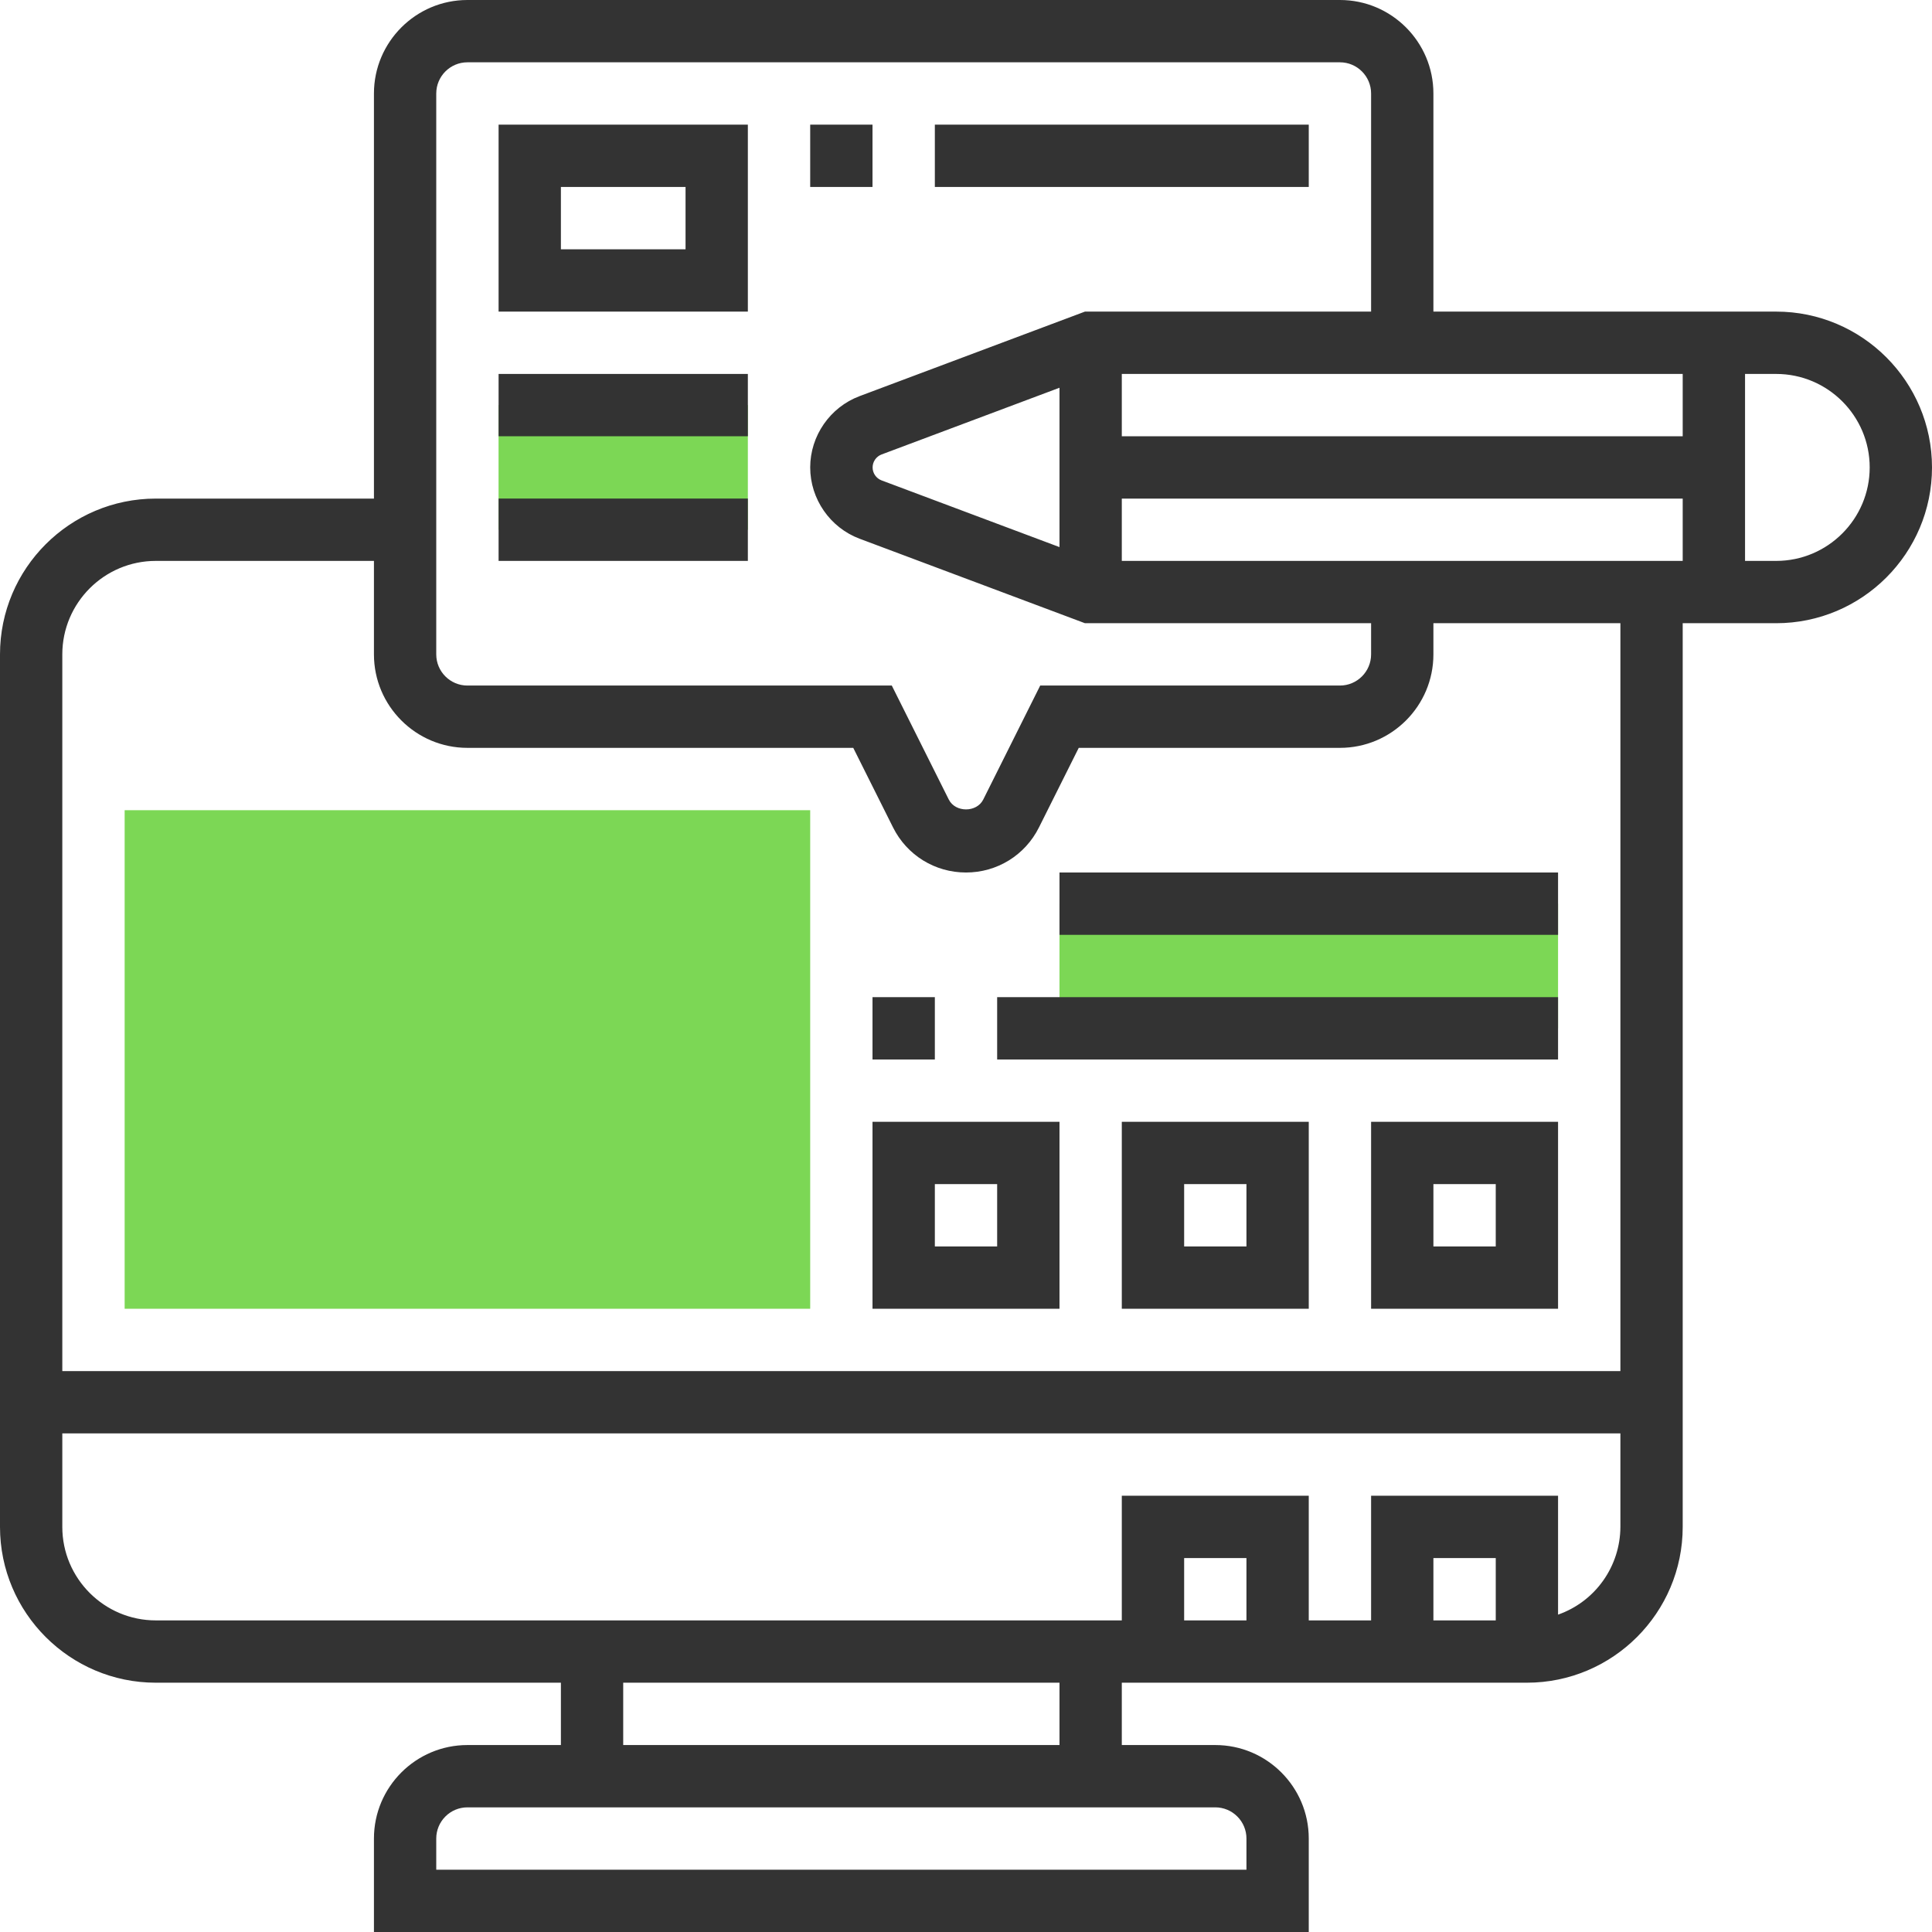
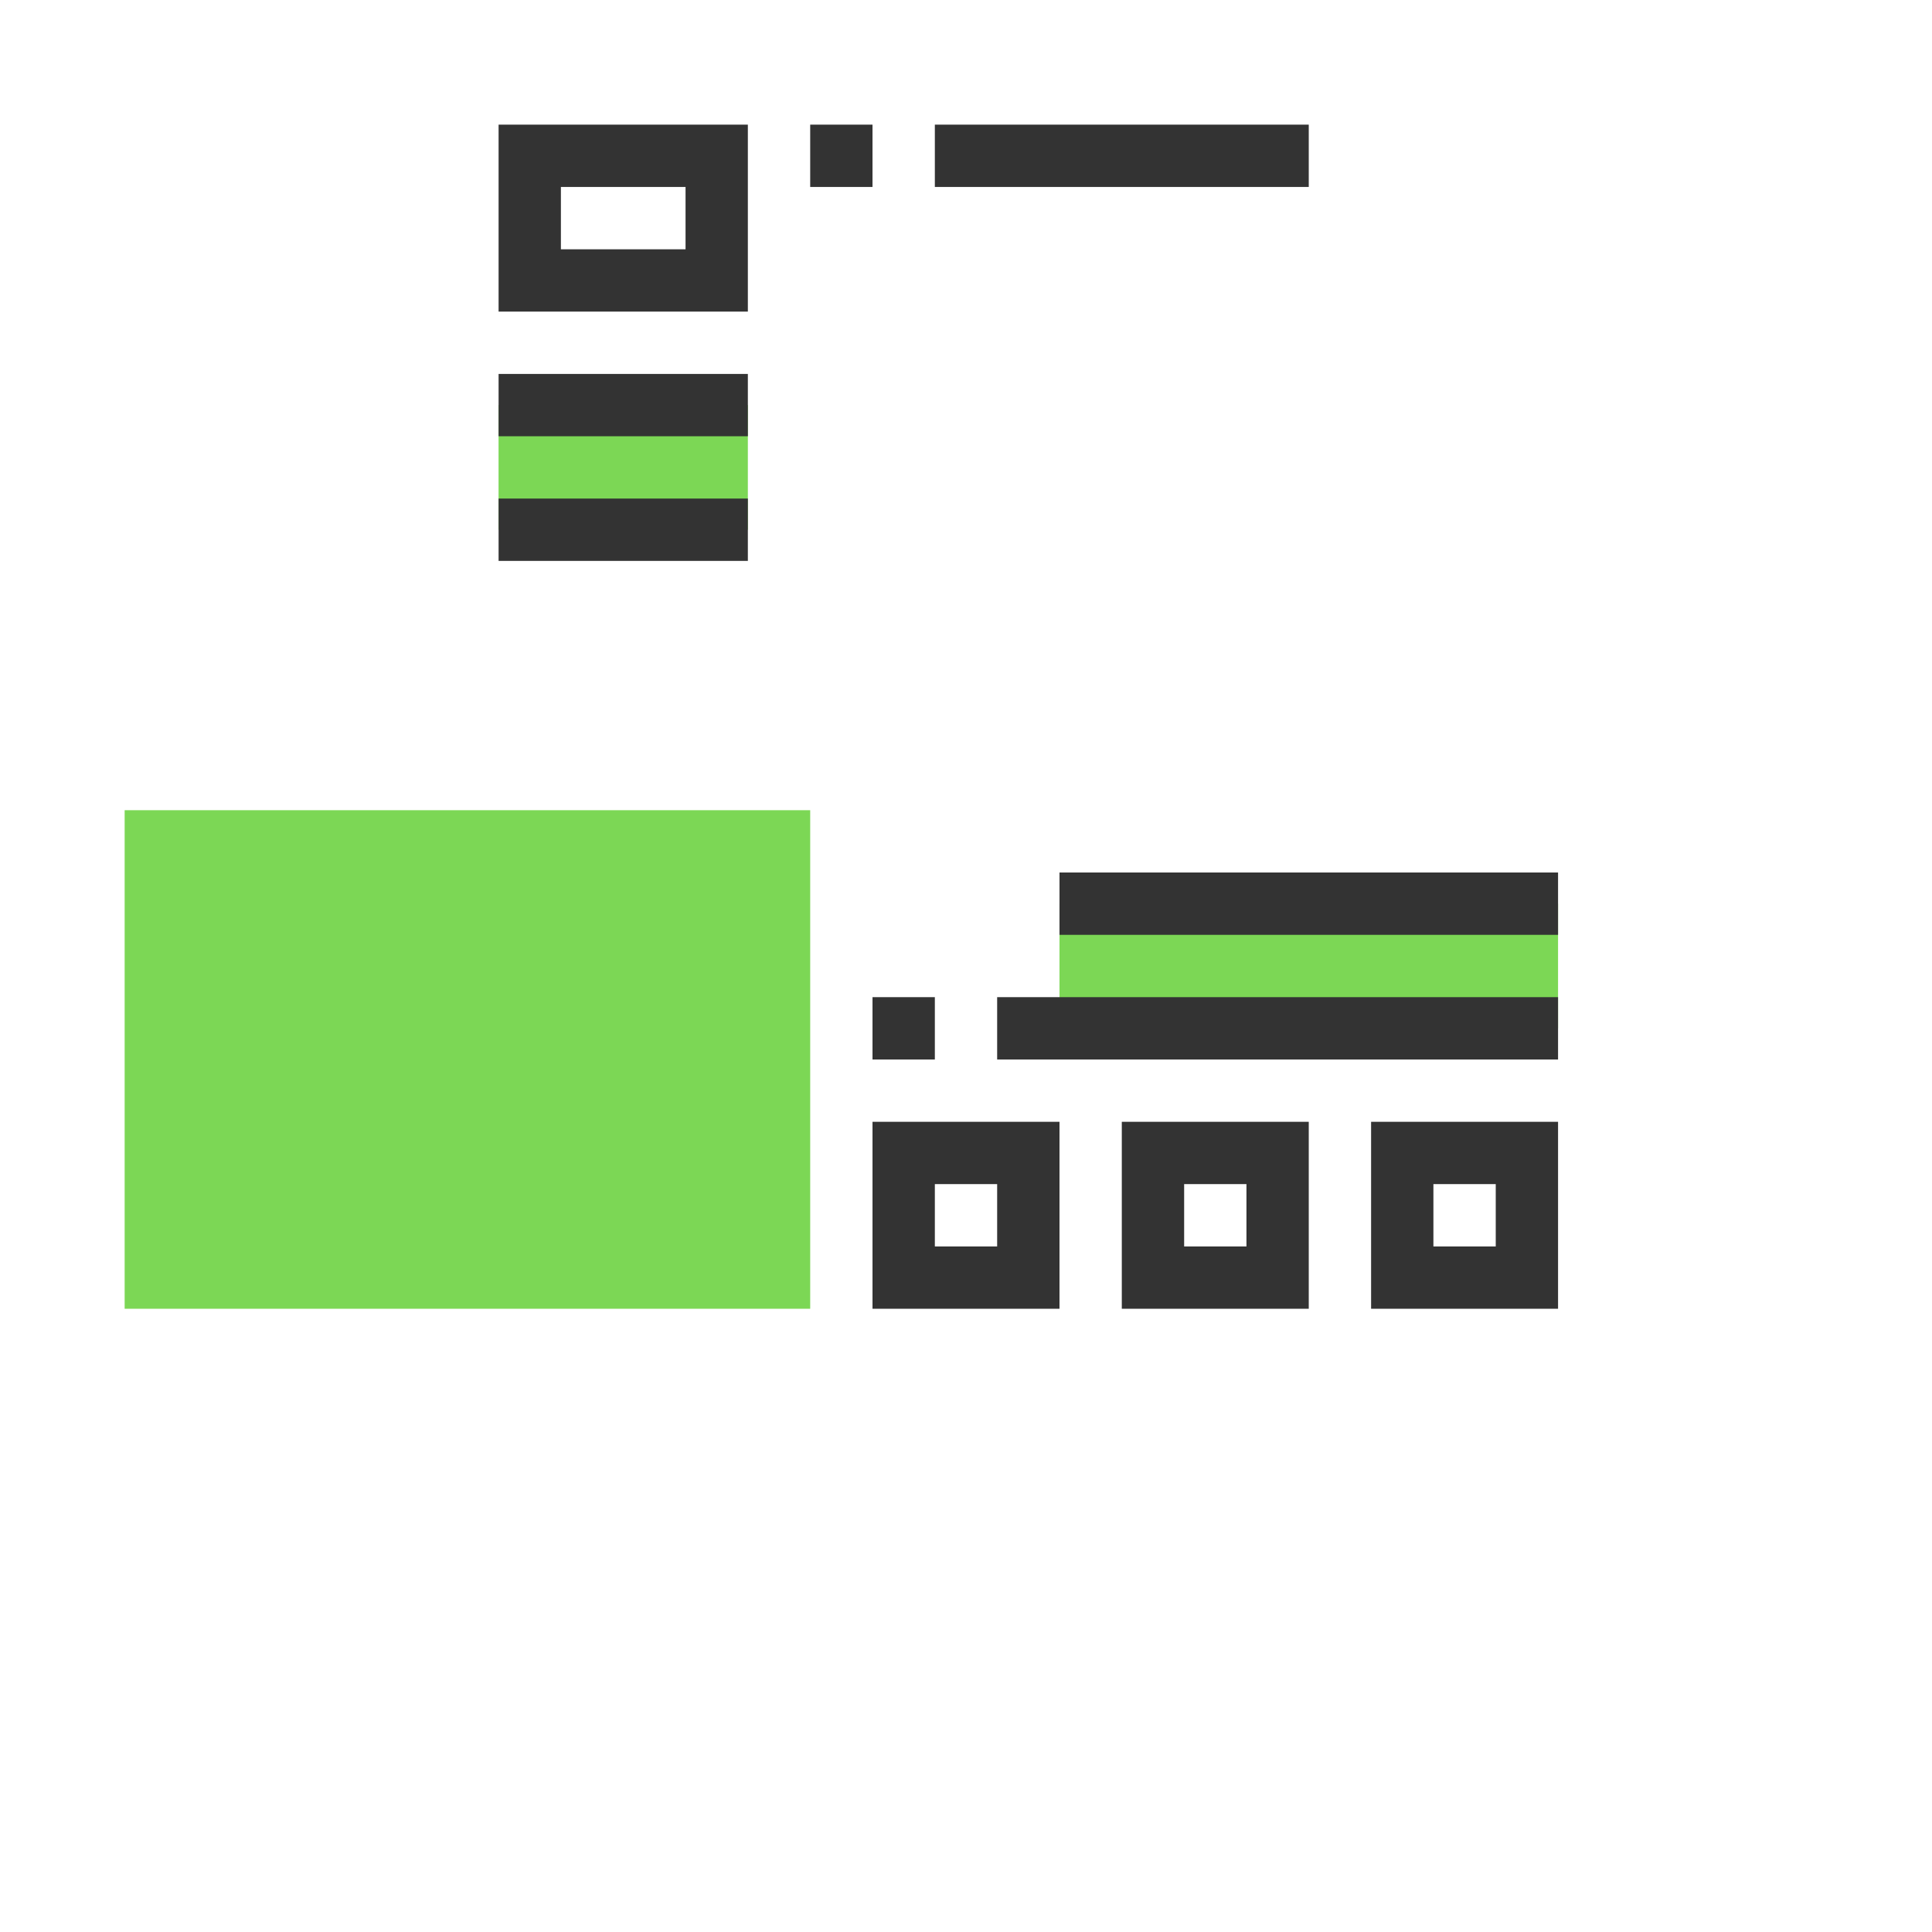
<svg xmlns="http://www.w3.org/2000/svg" width="56" height="56" viewBox="0 0 56 56" fill="none">
  <path d="M23.484 37.935H3.613V23.484H23.484V37.935ZM30.71 26.194H45.161V29.806H30.71V26.194ZM14.451 11.742H21.677V15.355H14.451V11.742Z" fill="#7CD755" />
-   <path d="M51.484 9.032H41.548V2.71C41.548 1.216 40.333 0 38.839 0H13.548C12.055 0 10.839 1.216 10.839 2.71V14.452H4.516C2.026 14.452 0 16.477 0 18.968V44.258C0 46.748 2.026 48.774 4.516 48.774H16.258V50.581H13.548C12.055 50.581 10.839 51.796 10.839 53.29V56H37.935V53.29C37.935 51.796 36.72 50.581 35.226 50.581H32.516V48.774H44.258C46.748 48.774 48.774 46.748 48.774 44.258V18.064H51.484C53.974 18.064 56 16.039 56 13.548C56 11.058 53.974 9.032 51.484 9.032ZM32.516 16.258V14.452H48.774V16.258H32.516ZM30.71 15.858L25.549 13.923C25.474 13.894 25.409 13.842 25.363 13.775C25.317 13.708 25.293 13.629 25.293 13.548C25.293 13.467 25.318 13.388 25.364 13.321C25.41 13.254 25.475 13.203 25.55 13.174L30.71 11.239V15.858ZM48.774 12.645H32.516V10.839H48.774V12.645ZM12.645 2.71C12.645 2.212 13.05 1.806 13.548 1.806H38.839C39.337 1.806 39.742 2.212 39.742 2.71V9.032H31.448L24.916 11.482C24.06 11.803 23.484 12.633 23.484 13.548C23.484 14.463 24.06 15.294 24.916 15.615L31.448 18.064H39.742V18.968C39.742 19.465 39.337 19.871 38.839 19.871H30.151L28.5 23.175C28.309 23.557 27.691 23.556 27.501 23.175L25.849 19.871H13.548C13.05 19.871 12.645 19.465 12.645 18.968V2.71ZM36.129 53.29V54.194H12.645V53.29C12.645 53.051 12.74 52.821 12.91 52.652C13.079 52.482 13.309 52.387 13.548 52.387H35.226C35.465 52.387 35.695 52.482 35.864 52.652C36.034 52.821 36.129 53.051 36.129 53.29ZM30.71 50.581H18.064V48.774H30.71V50.581ZM36.129 46.968H34.323V45.161H36.129V46.968ZM43.355 46.968H41.548V45.161H43.355V46.968ZM45.161 46.801V43.355H39.742V46.968H37.935V43.355H32.516V46.968H4.516C3.022 46.968 1.806 45.752 1.806 44.258V41.548H46.968V44.258C46.966 44.817 46.791 45.361 46.468 45.816C46.145 46.272 45.688 46.616 45.161 46.801ZM46.968 39.742H1.806V18.968C1.806 17.474 3.022 16.258 4.516 16.258H10.839V18.968C10.839 20.462 12.055 21.677 13.548 21.677H24.732L25.885 23.983C26.288 24.789 27.099 25.29 28 25.29C28.901 25.29 29.712 24.789 30.115 23.983L31.268 21.677H38.839C40.333 21.677 41.548 20.462 41.548 18.968V18.064H46.968V39.742ZM51.484 16.258H50.581V10.839H51.484C52.978 10.839 54.194 12.055 54.194 13.548C54.194 15.042 52.978 16.258 51.484 16.258Z" fill="#333333" />
-   <path d="M39.742 37.935H45.161V32.516H39.742V37.935ZM41.548 34.322H43.355V36.129H41.548V34.322ZM32.516 37.935H37.935V32.516H32.516V37.935ZM34.323 34.322H36.129V36.129H34.323V34.322ZM25.29 37.935H30.71V32.516H25.29V37.935ZM27.097 34.322H28.903V36.129H27.097V34.322ZM25.29 28.903H27.097V30.71H25.29V28.903ZM28.903 28.903H45.161V30.71H28.903V28.903ZM21.677 3.613H14.452V9.032H21.677V3.613ZM19.871 7.226H16.258V5.419H19.871V7.226ZM23.484 3.613H25.29V5.419H23.484V3.613ZM27.097 3.613H37.935V5.419H27.097V3.613ZM14.452 10.839H21.677V12.645H14.452V10.839ZM14.452 14.451H21.677V16.258H14.452V14.451ZM30.71 25.29H45.161V27.097H30.71V25.29Z" fill="#333333" />
+   <path d="M39.742 37.935H45.161V32.516H39.742V37.935ZM41.548 34.322H43.355V36.129H41.548V34.322ZM32.516 37.935H37.935V32.516H32.516V37.935ZM34.323 34.322H36.129V36.129H34.323V34.322ZM25.29 37.935H30.71V32.516H25.29V37.935ZM27.097 34.322H28.903V36.129H27.097V34.322ZM25.29 28.903H27.097V30.71H25.29V28.903ZM28.903 28.903H45.161V30.71H28.903V28.903ZM21.677 3.613H14.452V9.032H21.677V3.613ZM19.871 7.226H16.258V5.419H19.871ZM23.484 3.613H25.29V5.419H23.484V3.613ZM27.097 3.613H37.935V5.419H27.097V3.613ZM14.452 10.839H21.677V12.645H14.452V10.839ZM14.452 14.451H21.677V16.258H14.452V14.451ZM30.71 25.29H45.161V27.097H30.71V25.29Z" fill="#333333" />
</svg>